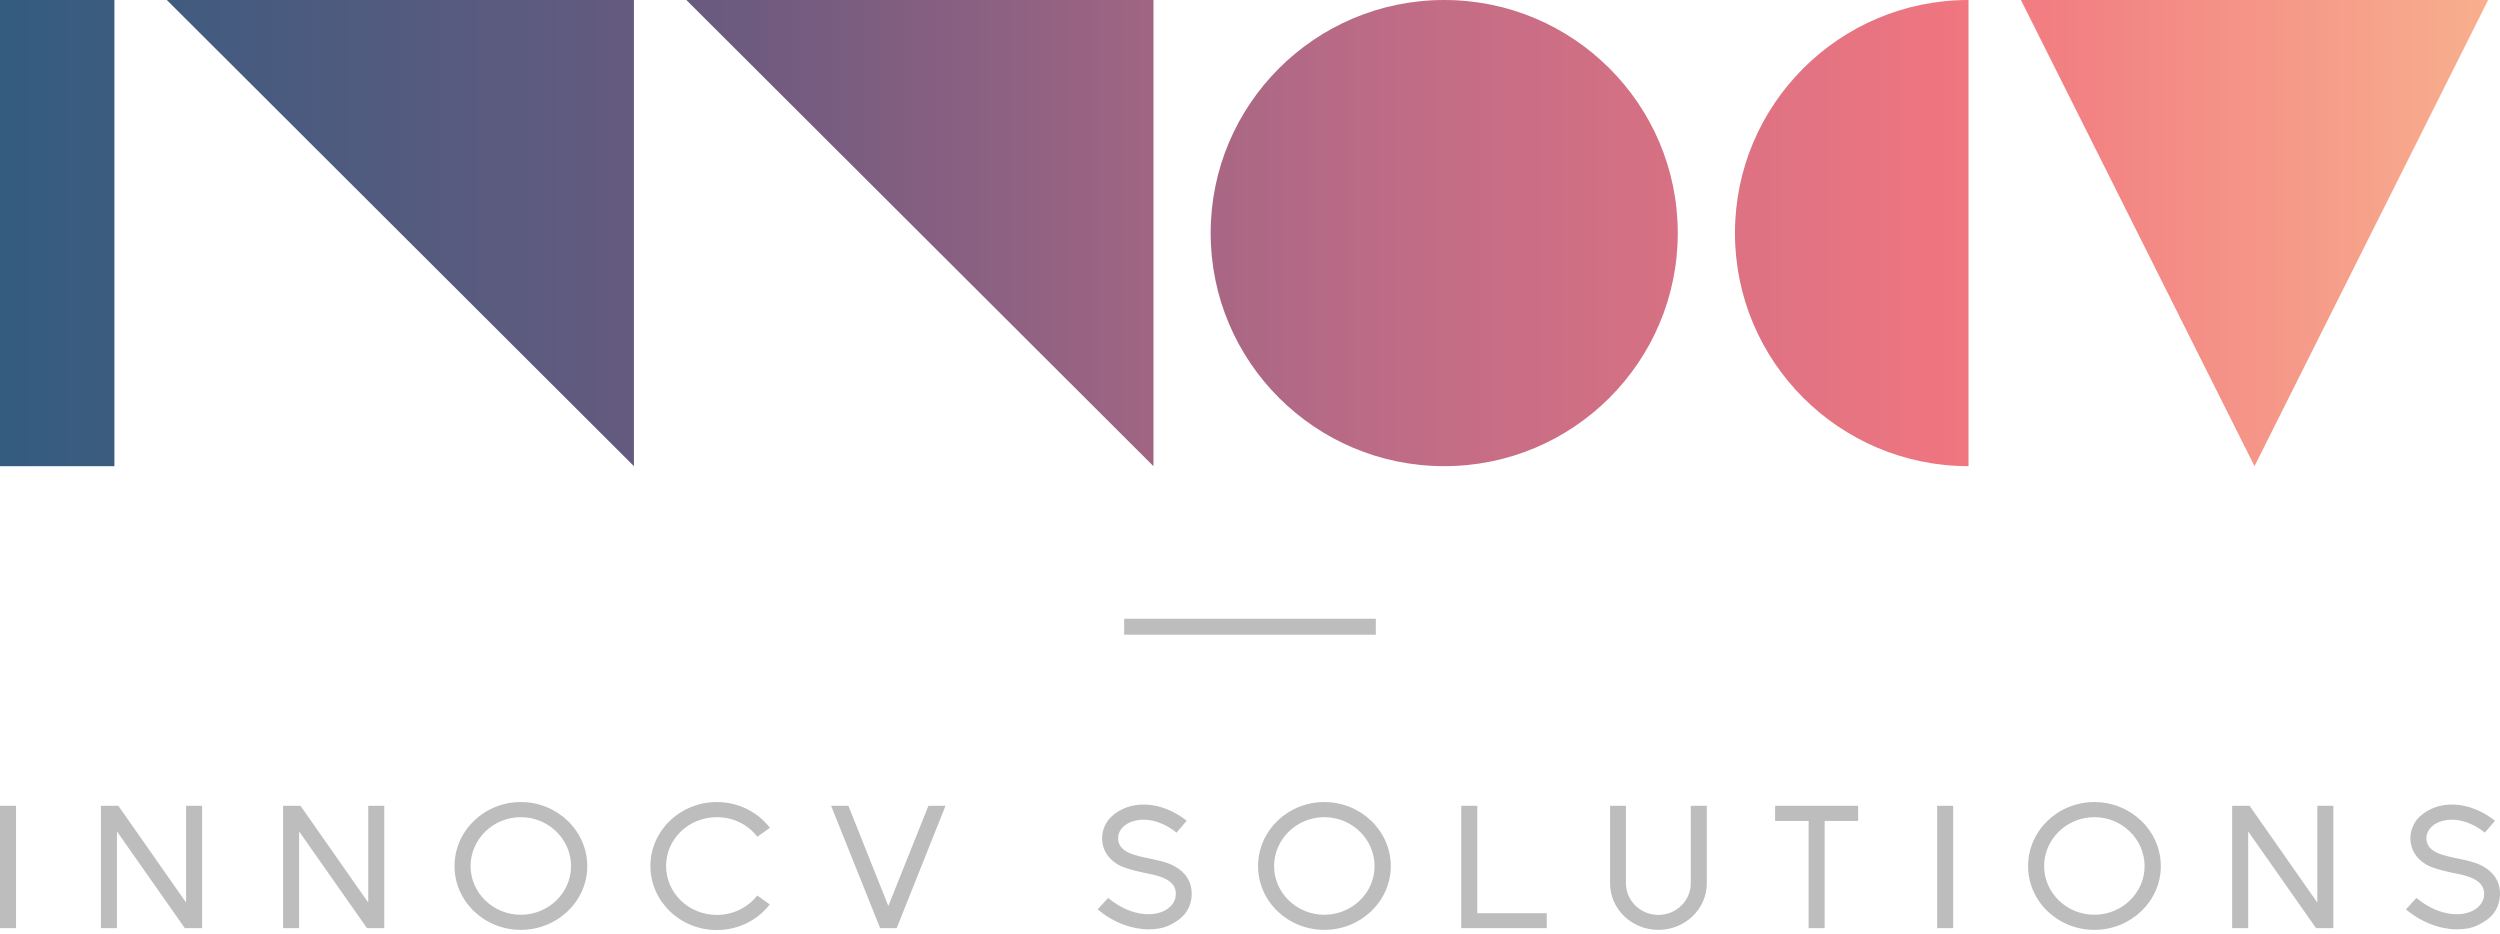
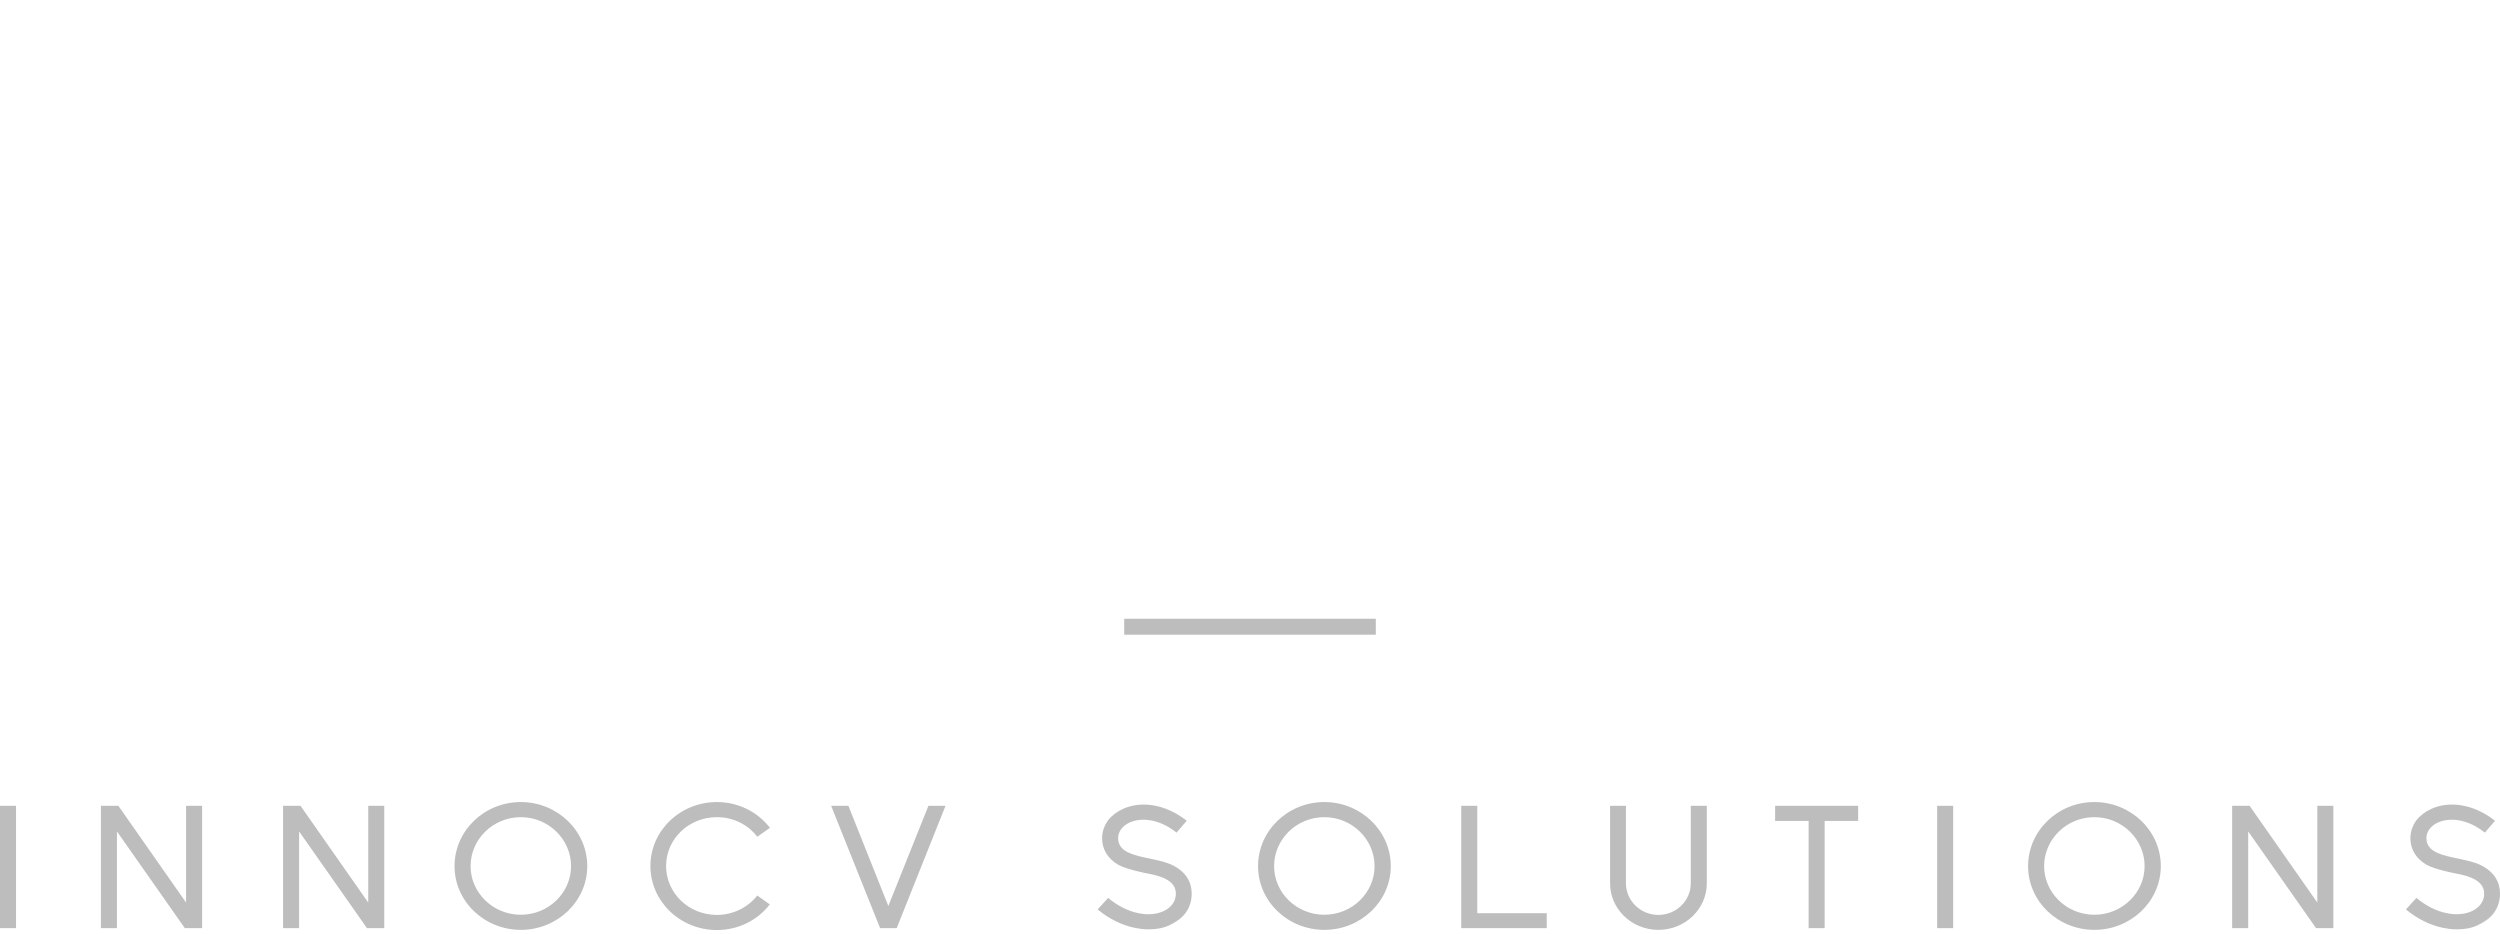
<svg xmlns="http://www.w3.org/2000/svg" width="257px" height="96px" viewBox="0 0 257 96" version="1.1">
  <title>@1xGroup 2</title>
  <desc>Created with Sketch.</desc>
  <defs>
    <linearGradient x1="0%" y1="44.524%" x2="100%" y2="44.524%" id="linearGradient-1">
      <stop stop-color="#325C7F" offset="0%" />
      <stop stop-color="#6D5A7F" offset="30.049%" />
      <stop stop-color="#C06C86" offset="56.431%" />
      <stop stop-color="#F17680" offset="78.94%" />
      <stop stop-color="#F8B18E" offset="100%" />
    </linearGradient>
  </defs>
  <g id="Page-1" stroke="none" stroke-width="1" fill="none" fill-rule="evenodd">
    <g id="2" transform="translate(-226, -838)">
      <g id="Group-2" transform="translate(226, 838)">
-         <path d="M202.364,-3.55271368e-15 C189.104,-3.55271368e-15 178.354,10.728 178.354,23.961 C178.354,37.194 189.104,47.922 202.364,47.922 L202.364,-3.55271368e-15 Z M148.465,-3.55271368e-15 C135.205,-3.55271368e-15 124.456,10.728 124.456,23.961 C124.456,37.194 135.205,47.922 148.465,47.922 C161.725,47.922 172.475,37.194 172.475,23.961 C172.475,10.728 161.725,-3.55271368e-15 148.465,-3.55271368e-15 Z M70.557,-3.55271368e-15 L118.576,47.922 L118.576,-3.55271368e-15 L70.557,-3.55271368e-15 Z M17.15,-3.55271368e-15 L65.168,47.922 L65.168,-3.55271368e-15 L17.15,-3.55271368e-15 Z M1.56319402e-13,47.922 L11.76,47.922 L11.76,-3.55271368e-15 L1.56319402e-13,-3.55271368e-15 L1.56319402e-13,47.922 Z M207.754,0.003 L231.763,47.922 L255.779,0.003 L207.754,0.003 Z" id="Combined-Shape" fill="url(#linearGradient-1)" />
        <polygon id="Path" fill="#BDBDBD" points="115.568 65.248 141.432 65.248 141.432 63.607 115.568 63.607" />
        <path d="M0,95.413 L0,82.839 L1.648,82.839 L1.648,95.413 L0,95.413 Z M19,95.413 L12.022,85.47 L12.022,95.413 L10.374,95.413 L10.374,82.839 L12.169,82.839 L19.128,92.782 L19.128,82.839 L20.777,82.839 L20.777,95.413 L19,95.413 Z M37.726,95.413 L30.748,85.47 L30.748,95.413 L29.1,95.413 L29.1,82.839 L30.894,82.839 L37.854,92.782 L37.854,82.839 L39.502,82.839 L39.502,95.413 L37.726,95.413 Z M53.539,82.451 C57.293,82.451 60.37,85.4 60.37,89.038 C60.37,92.658 57.293,95.59 53.539,95.59 C49.785,95.59 46.726,92.658 46.726,89.038 C46.726,85.4 49.785,82.451 53.539,82.451 Z M53.539,94.036 C56.396,94.036 58.704,91.775 58.704,89.038 C58.704,86.283 56.396,84.005 53.539,84.005 C50.682,84.005 48.375,86.283 48.375,89.038 C48.375,91.775 50.682,94.036 53.539,94.036 Z M73.693,94.053 C75.323,94.053 76.843,93.329 77.85,92.058 L79.132,92.976 C77.832,94.654 75.836,95.608 73.693,95.608 C69.92,95.608 66.862,92.658 66.862,89.02 C66.862,85.4 69.92,82.451 73.693,82.451 C75.854,82.451 77.85,83.422 79.151,85.1 L77.85,86.018 C76.861,84.729 75.341,84.005 73.693,84.005 C70.799,84.005 68.474,86.247 68.474,89.02 C68.474,91.811 70.799,94.053 73.693,94.053 Z M85.441,82.839 L87.217,82.839 L91.32,93.135 L95.44,82.839 L97.198,82.839 L92.18,95.413 L90.477,95.413 L85.441,82.839 Z M118.038,95.537 C117.599,95.537 117.159,95.484 116.72,95.396 C115.365,95.131 114.028,94.477 112.837,93.488 L113.918,92.305 C114.888,93.117 115.969,93.665 117.049,93.877 C117.965,94.071 118.863,94 119.577,93.683 C120.053,93.471 120.877,92.941 120.877,91.864 C120.877,90.539 119.412,90.062 117.983,89.797 C117.855,89.78 115.804,89.373 114.98,88.914 C113.881,88.278 113.295,87.325 113.295,86.159 C113.295,85.506 113.515,84.888 113.899,84.34 C114.284,83.846 114.815,83.439 115.438,83.157 C116.354,82.733 117.434,82.609 118.533,82.786 C119.723,82.98 120.932,83.528 121.994,84.375 L120.95,85.594 C119.064,84.093 117.233,84.058 116.134,84.552 C115.383,84.888 114.943,85.506 114.943,86.142 C114.943,87.342 116.006,87.802 117.69,88.155 C118.386,88.314 119.833,88.543 120.694,89.02 C121.884,89.656 122.507,90.645 122.507,91.864 C122.507,92.588 122.306,93.259 121.884,93.841 C121.5,94.371 120.914,94.777 120.254,95.095 C119.559,95.431 118.844,95.537 118.038,95.537 Z M136.141,82.451 C139.896,82.451 142.972,85.4 142.972,89.038 C142.972,92.658 139.896,95.59 136.141,95.59 C132.387,95.59 129.328,92.658 129.328,89.038 C129.328,85.4 132.387,82.451 136.141,82.451 Z M136.141,94.036 C138.998,94.036 141.306,91.775 141.306,89.038 C141.306,86.283 138.998,84.005 136.141,84.005 C133.284,84.005 130.977,86.283 130.977,89.038 C130.977,91.775 133.284,94.036 136.141,94.036 Z M150.215,95.413 L150.215,82.839 L151.863,82.839 L151.863,93.877 L159.006,93.877 L159.006,95.413 L150.215,95.413 Z M173.812,82.839 L175.46,82.839 L175.46,90.804 C175.46,93.453 173.226,95.59 170.479,95.59 C167.75,95.59 165.516,93.453 165.516,90.804 L165.516,82.839 L167.146,82.839 L167.146,90.804 C167.146,92.588 168.647,94.053 170.479,94.053 C172.328,94.053 173.812,92.588 173.812,90.804 L173.812,82.839 Z M185.926,95.413 L185.926,84.393 L182.483,84.393 L182.483,82.839 L191.017,82.839 L191.017,84.393 L187.574,84.393 L187.574,95.413 L185.926,95.413 Z M199.139,95.413 L199.139,82.839 L200.787,82.839 L200.787,95.413 L199.139,95.413 Z M215.3,82.451 C219.055,82.451 222.131,85.4 222.131,89.038 C222.131,92.658 219.055,95.59 215.3,95.59 C211.546,95.59 208.487,92.658 208.487,89.038 C208.487,85.4 211.546,82.451 215.3,82.451 Z M215.3,94.036 C218.157,94.036 220.465,91.775 220.465,89.038 C220.465,86.283 218.157,84.005 215.3,84.005 C212.443,84.005 210.136,86.283 210.136,89.038 C210.136,91.775 212.443,94.036 215.3,94.036 Z M238.091,95.413 L231.114,85.47 L231.114,95.413 L229.465,95.413 L229.465,82.839 L231.26,82.839 L238.22,92.782 L238.22,82.839 L239.868,82.839 L239.868,95.413 L238.091,95.413 Z M252.531,95.537 C252.092,95.537 251.652,95.484 251.213,95.396 C249.857,95.131 248.521,94.477 247.33,93.488 L248.411,92.305 C249.381,93.117 250.462,93.665 251.542,93.877 C252.458,94.071 253.355,94 254.07,93.683 C254.546,93.471 255.37,92.941 255.37,91.864 C255.37,90.539 253.905,90.062 252.476,89.797 C252.348,89.78 250.297,89.373 249.473,88.914 C248.374,88.278 247.788,87.325 247.788,86.159 C247.788,85.506 248.008,84.888 248.392,84.34 C248.777,83.846 249.308,83.439 249.931,83.157 C250.846,82.733 251.927,82.609 253.026,82.786 C254.216,82.98 255.425,83.528 256.487,84.375 L255.443,85.594 C253.557,84.093 251.726,84.058 250.627,84.552 C249.876,84.888 249.436,85.506 249.436,86.142 C249.436,87.342 250.498,87.802 252.183,88.155 C252.879,88.314 254.326,88.543 255.187,89.02 C256.377,89.656 257,90.645 257,91.864 C257,92.588 256.799,93.259 256.377,93.841 C255.993,94.371 255.407,94.777 254.747,95.095 C254.051,95.431 253.337,95.537 252.531,95.537 Z" id="INNOCv-solutions" fill="#BDBDBD" />
      </g>
    </g>
  </g>
</svg>